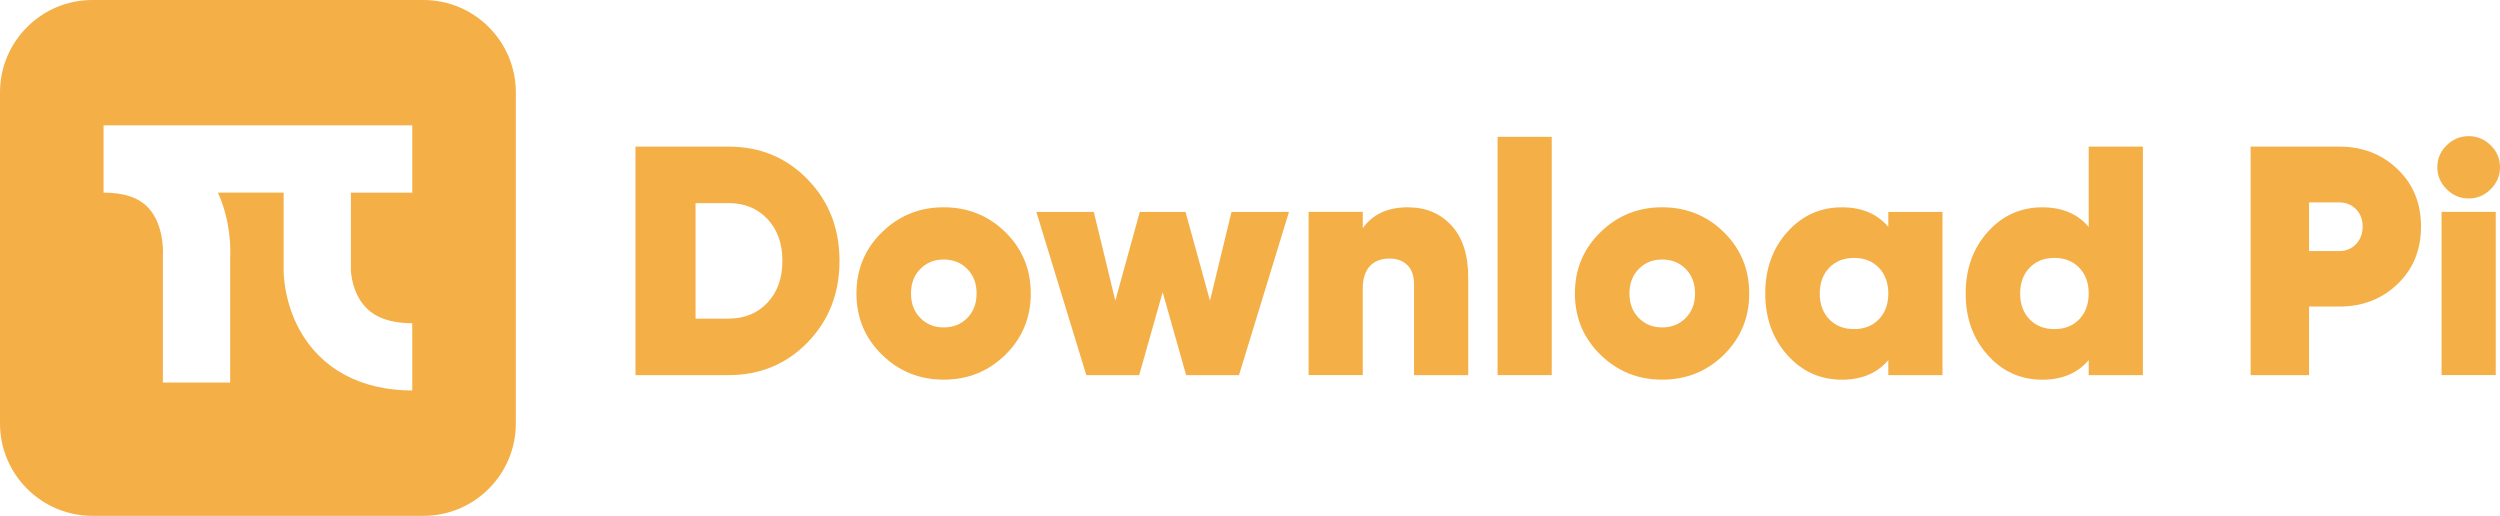
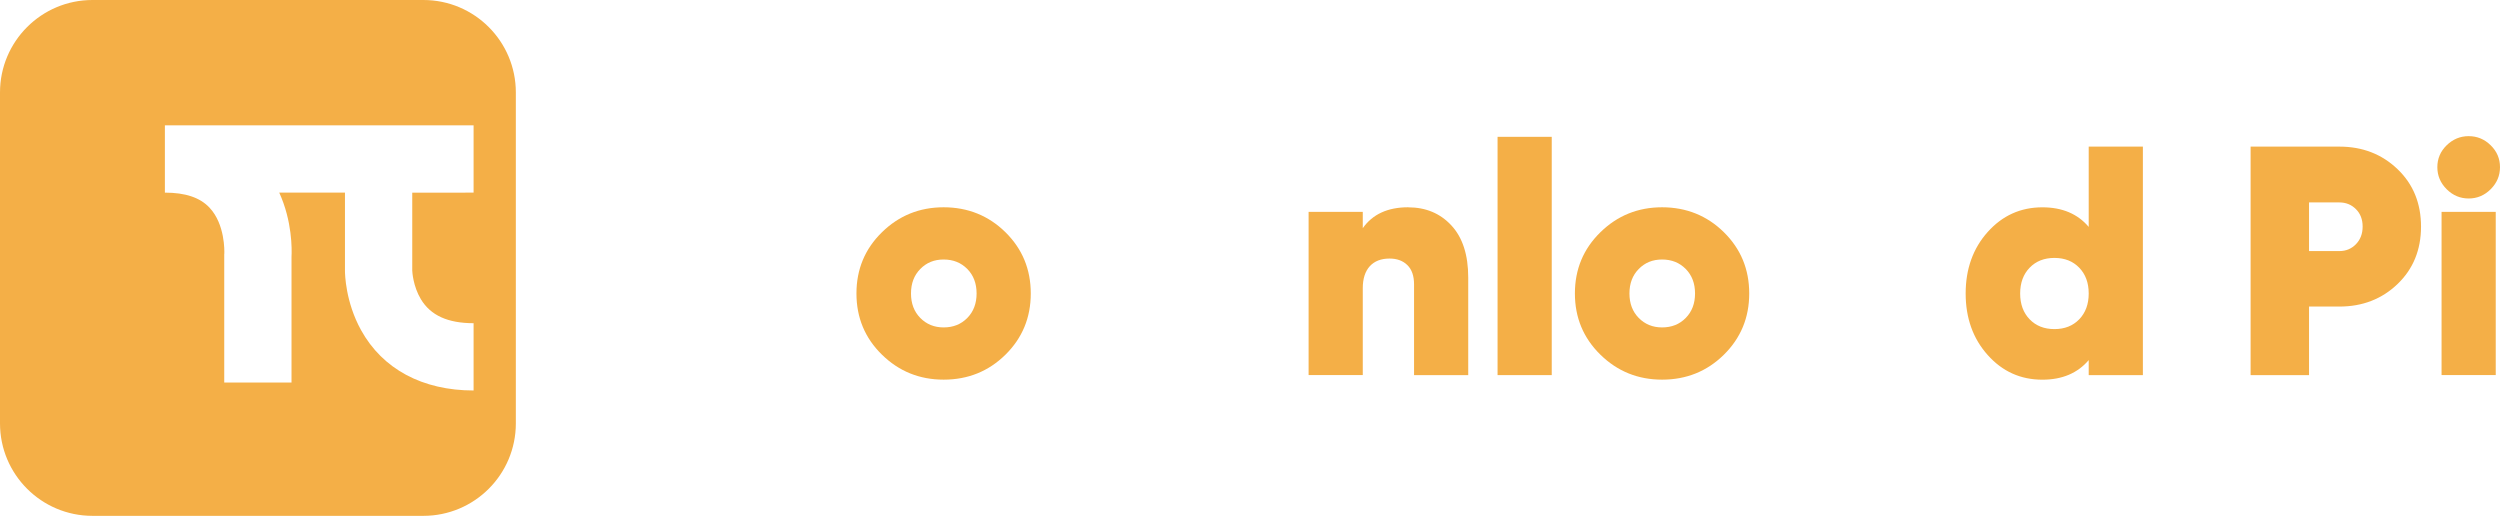
<svg xmlns="http://www.w3.org/2000/svg" id="Layer_1" data-name="Layer 1" viewBox="0 0 551.43 113.78">
  <defs>
    <style>      .cls-1 {        fill: #f4af47;      }    </style>
  </defs>
-   <path class="cls-1" d="m93.38,0H20.4C9.13,0,0,9.13,0,20.4v72.98c0,11.27,9.13,20.4,20.4,20.4h72.98c11.27,0,20.4-9.13,20.4-20.4V20.4c0-11.27-9.13-20.4-20.4-20.4Zm-2.45,42.49h-13.53v17.18c.01.27.17,3.43,1.9,6.32,2.14,3.57,5.94,5.3,11.63,5.3v14.84c-11.27,0-20.09-4.73-24.83-13.33-3.44-6.24-3.54-12.4-3.54-13.08v-17.24h-14.5c2.88,6.32,2.8,12.5,2.71,14.19v27.71h-14.84v-28.27l.02-.18c.02-.5.18-6.47-3.27-10.13-2.1-2.23-5.32-3.31-9.84-3.31v-14.84h68.09v14.84Z" />
+   <path class="cls-1" d="m93.38,0H20.4C9.13,0,0,9.13,0,20.4v72.98c0,11.27,9.13,20.4,20.4,20.4h72.98c11.27,0,20.4-9.13,20.4-20.4V20.4c0-11.27-9.13-20.4-20.4-20.4Zm-2.45,42.49v17.18c.01.27.17,3.43,1.9,6.32,2.14,3.57,5.94,5.3,11.63,5.3v14.84c-11.27,0-20.09-4.73-24.83-13.33-3.44-6.24-3.54-12.4-3.54-13.08v-17.24h-14.5c2.88,6.32,2.8,12.5,2.71,14.19v27.71h-14.84v-28.27l.02-.18c.02-.5.18-6.47-3.27-10.13-2.1-2.23-5.32-3.31-9.84-3.31v-14.84h68.09v14.84Z" />
  <g>
-     <path class="cls-1" d="m160.69,32.34c6.96,0,12.78,2.41,17.46,7.24,4.68,4.82,7.02,10.81,7.02,17.96s-2.34,13.14-7.02,17.96c-4.68,4.82-10.5,7.24-17.46,7.24h-20.52v-50.4h20.52Zm0,37.94c3.5,0,6.36-1.16,8.57-3.49,2.21-2.33,3.31-5.41,3.31-9.25s-1.1-6.92-3.31-9.25c-2.21-2.33-5.06-3.49-8.57-3.49h-7.27v25.49h7.27Z" />
    <path class="cls-1" d="m208.14,83.74c-5.33,0-9.86-1.84-13.61-5.51s-5.62-8.17-5.62-13.5,1.87-9.83,5.62-13.5,8.28-5.51,13.61-5.51,9.92,1.84,13.64,5.51,5.58,8.17,5.58,13.5-1.86,9.83-5.58,13.5-8.27,5.51-13.64,5.51Zm0-11.52c2.11,0,3.85-.69,5.22-2.09,1.37-1.39,2.05-3.19,2.05-5.4s-.68-4.01-2.05-5.4c-1.37-1.39-3.11-2.09-5.22-2.09s-3.78.7-5.15,2.09c-1.37,1.39-2.05,3.19-2.05,5.4s.68,4.01,2.05,5.4c1.37,1.39,3.08,2.09,5.15,2.09Z" />
-     <path class="cls-1" d="m271.64,46.74h12.67l-11.02,36h-11.66l-5.18-18.29-5.18,18.29h-11.66l-11.02-36h12.67l4.75,19.58,5.4-19.58h10.08l5.4,19.58,4.75-19.58Z" />
    <path class="cls-1" d="m310.6,45.73c3.89,0,7.07,1.33,9.54,4,2.47,2.66,3.71,6.49,3.71,11.48v21.53h-11.95v-20.02c0-1.87-.49-3.29-1.48-4.25-.98-.96-2.29-1.44-3.92-1.44-1.87,0-3.32.56-4.36,1.69-1.03,1.13-1.55,2.75-1.55,4.86v19.15h-11.95v-36h11.95v3.6c2.16-3.07,5.5-4.61,10.01-4.61Z" />
    <path class="cls-1" d="m330.32,82.74V30.18h11.95v52.56h-11.95Z" />
    <path class="cls-1" d="m366.61,83.74c-5.33,0-9.86-1.84-13.61-5.51s-5.62-8.17-5.62-13.5,1.87-9.83,5.62-13.5,8.28-5.51,13.61-5.51,9.92,1.84,13.64,5.51,5.58,8.17,5.58,13.5-1.86,9.83-5.58,13.5-8.27,5.51-13.64,5.51Zm0-11.52c2.11,0,3.85-.69,5.22-2.09,1.37-1.39,2.05-3.19,2.05-5.4s-.68-4.01-2.05-5.4c-1.37-1.39-3.11-2.09-5.22-2.09s-3.78.7-5.15,2.09c-1.37,1.39-2.05,3.19-2.05,5.4s.68,4.01,2.05,5.4c1.37,1.39,3.08,2.09,5.15,2.09Z" />
-     <path class="cls-1" d="m416.51,46.74h11.95v36h-11.95v-3.31c-2.45,2.88-5.86,4.32-10.22,4.32-4.8,0-8.82-1.81-12.06-5.44-3.24-3.62-4.86-8.15-4.86-13.57s1.62-9.95,4.86-13.57c3.24-3.62,7.26-5.44,12.06-5.44,4.37,0,7.78,1.44,10.22,4.32v-3.31Zm-13.03,23.69c1.39,1.44,3.22,2.16,5.47,2.16s4.08-.72,5.47-2.16c1.39-1.44,2.09-3.34,2.09-5.69s-.7-4.25-2.09-5.69c-1.39-1.44-3.22-2.16-5.47-2.16s-4.08.72-5.47,2.16c-1.39,1.44-2.09,3.34-2.09,5.69s.7,4.25,2.09,5.69Z" />
    <path class="cls-1" d="m460.71,32.34h11.95v50.4h-11.95v-3.31c-2.45,2.88-5.86,4.32-10.22,4.32-4.8,0-8.82-1.81-12.06-5.44-3.24-3.62-4.86-8.15-4.86-13.57s1.62-9.95,4.86-13.57c3.24-3.62,7.26-5.44,12.06-5.44,4.37,0,7.78,1.44,10.22,4.32v-17.71Zm-13.03,38.09c1.39,1.44,3.22,2.16,5.47,2.16s4.08-.72,5.47-2.16c1.39-1.44,2.09-3.34,2.09-5.69s-.7-4.25-2.09-5.69c-1.39-1.44-3.22-2.16-5.47-2.16s-4.08.72-5.47,2.16c-1.39,1.44-2.09,3.34-2.09,5.69s.7,4.25,2.09,5.69Z" />
    <path class="cls-1" d="m516.01,32.34c5.09,0,9.36,1.66,12.82,4.97s5.18,7.54,5.18,12.67-1.73,9.36-5.18,12.67-7.73,4.97-12.82,4.97h-6.7v15.12h-12.89v-50.4h19.58Zm0,23.04c1.44,0,2.65-.5,3.64-1.51.98-1.01,1.48-2.3,1.48-3.89s-.49-2.87-1.48-3.85c-.98-.98-2.2-1.48-3.64-1.48h-6.7v10.73h6.7Z" />
    <path class="cls-1" d="m549.38,41.73c-1.37,1.37-2.99,2.05-4.86,2.05s-3.49-.68-4.86-2.05c-1.37-1.37-2.05-2.99-2.05-4.86s.68-3.48,2.05-4.82c1.37-1.34,2.99-2.02,4.86-2.02s3.49.67,4.86,2.02c1.37,1.34,2.05,2.95,2.05,4.82s-.68,3.49-2.05,4.86Zm-10.84,41v-36h11.95v36h-11.95Z" />
  </g>
</svg>